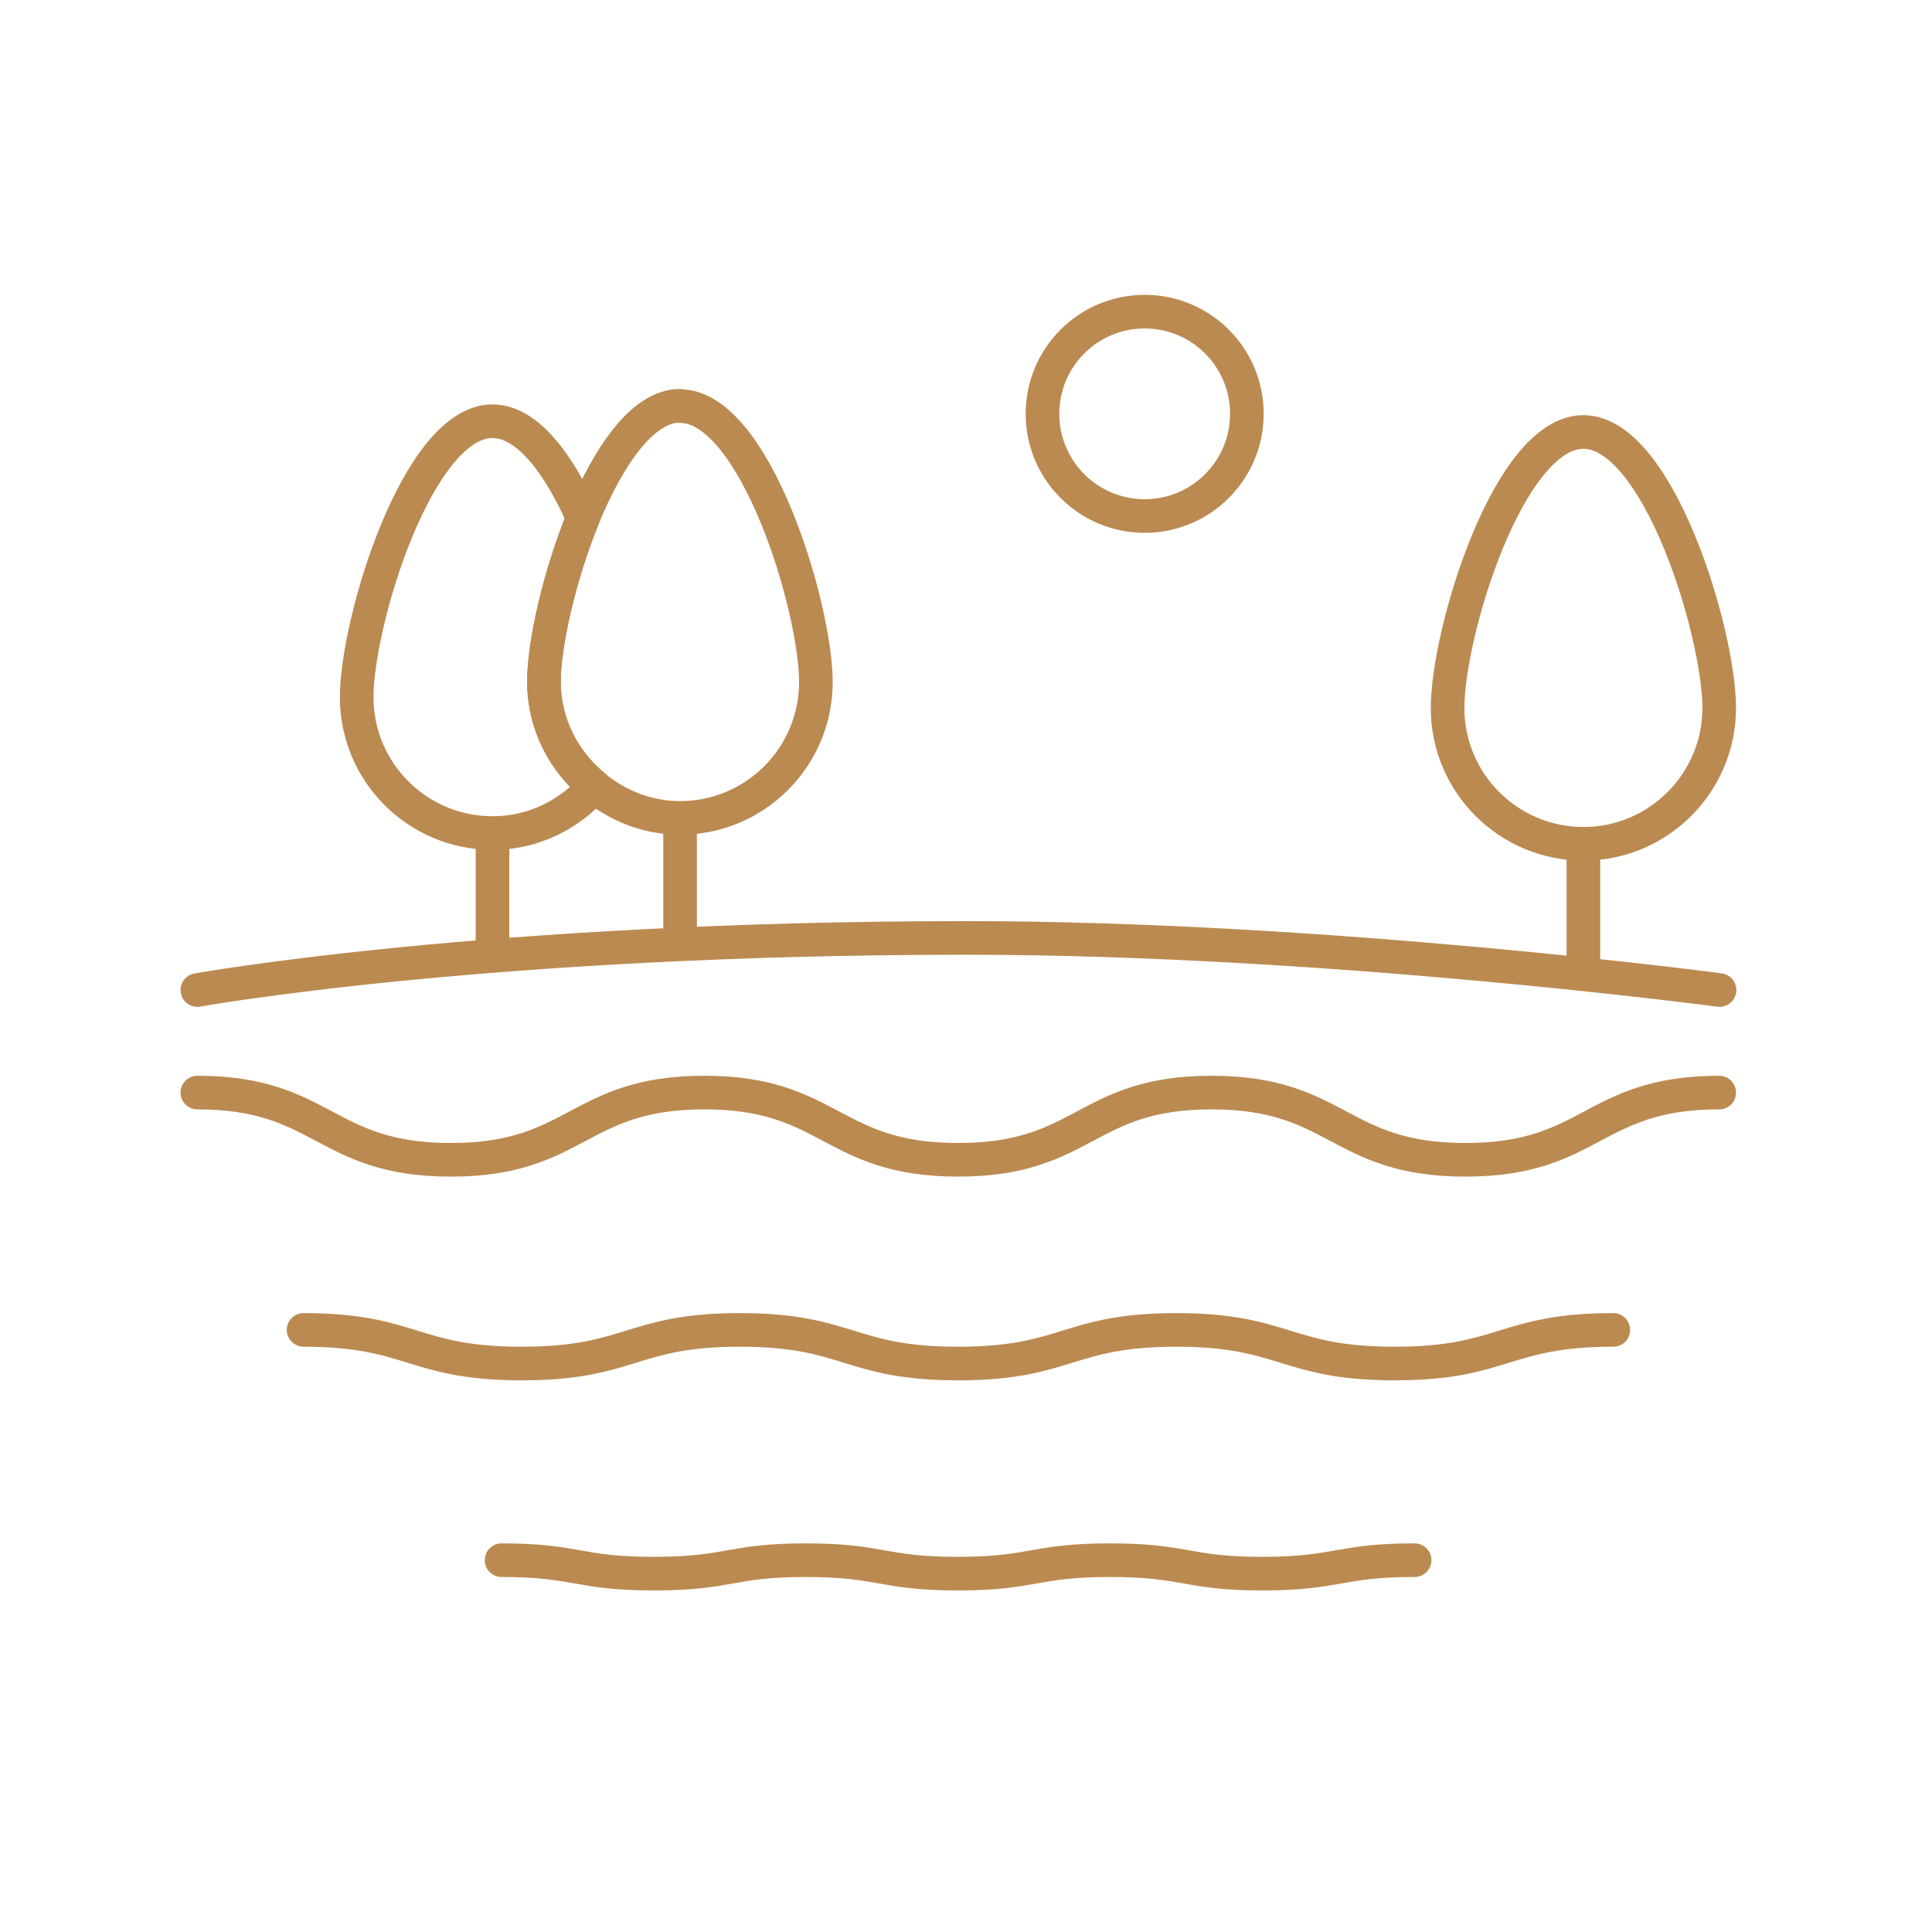
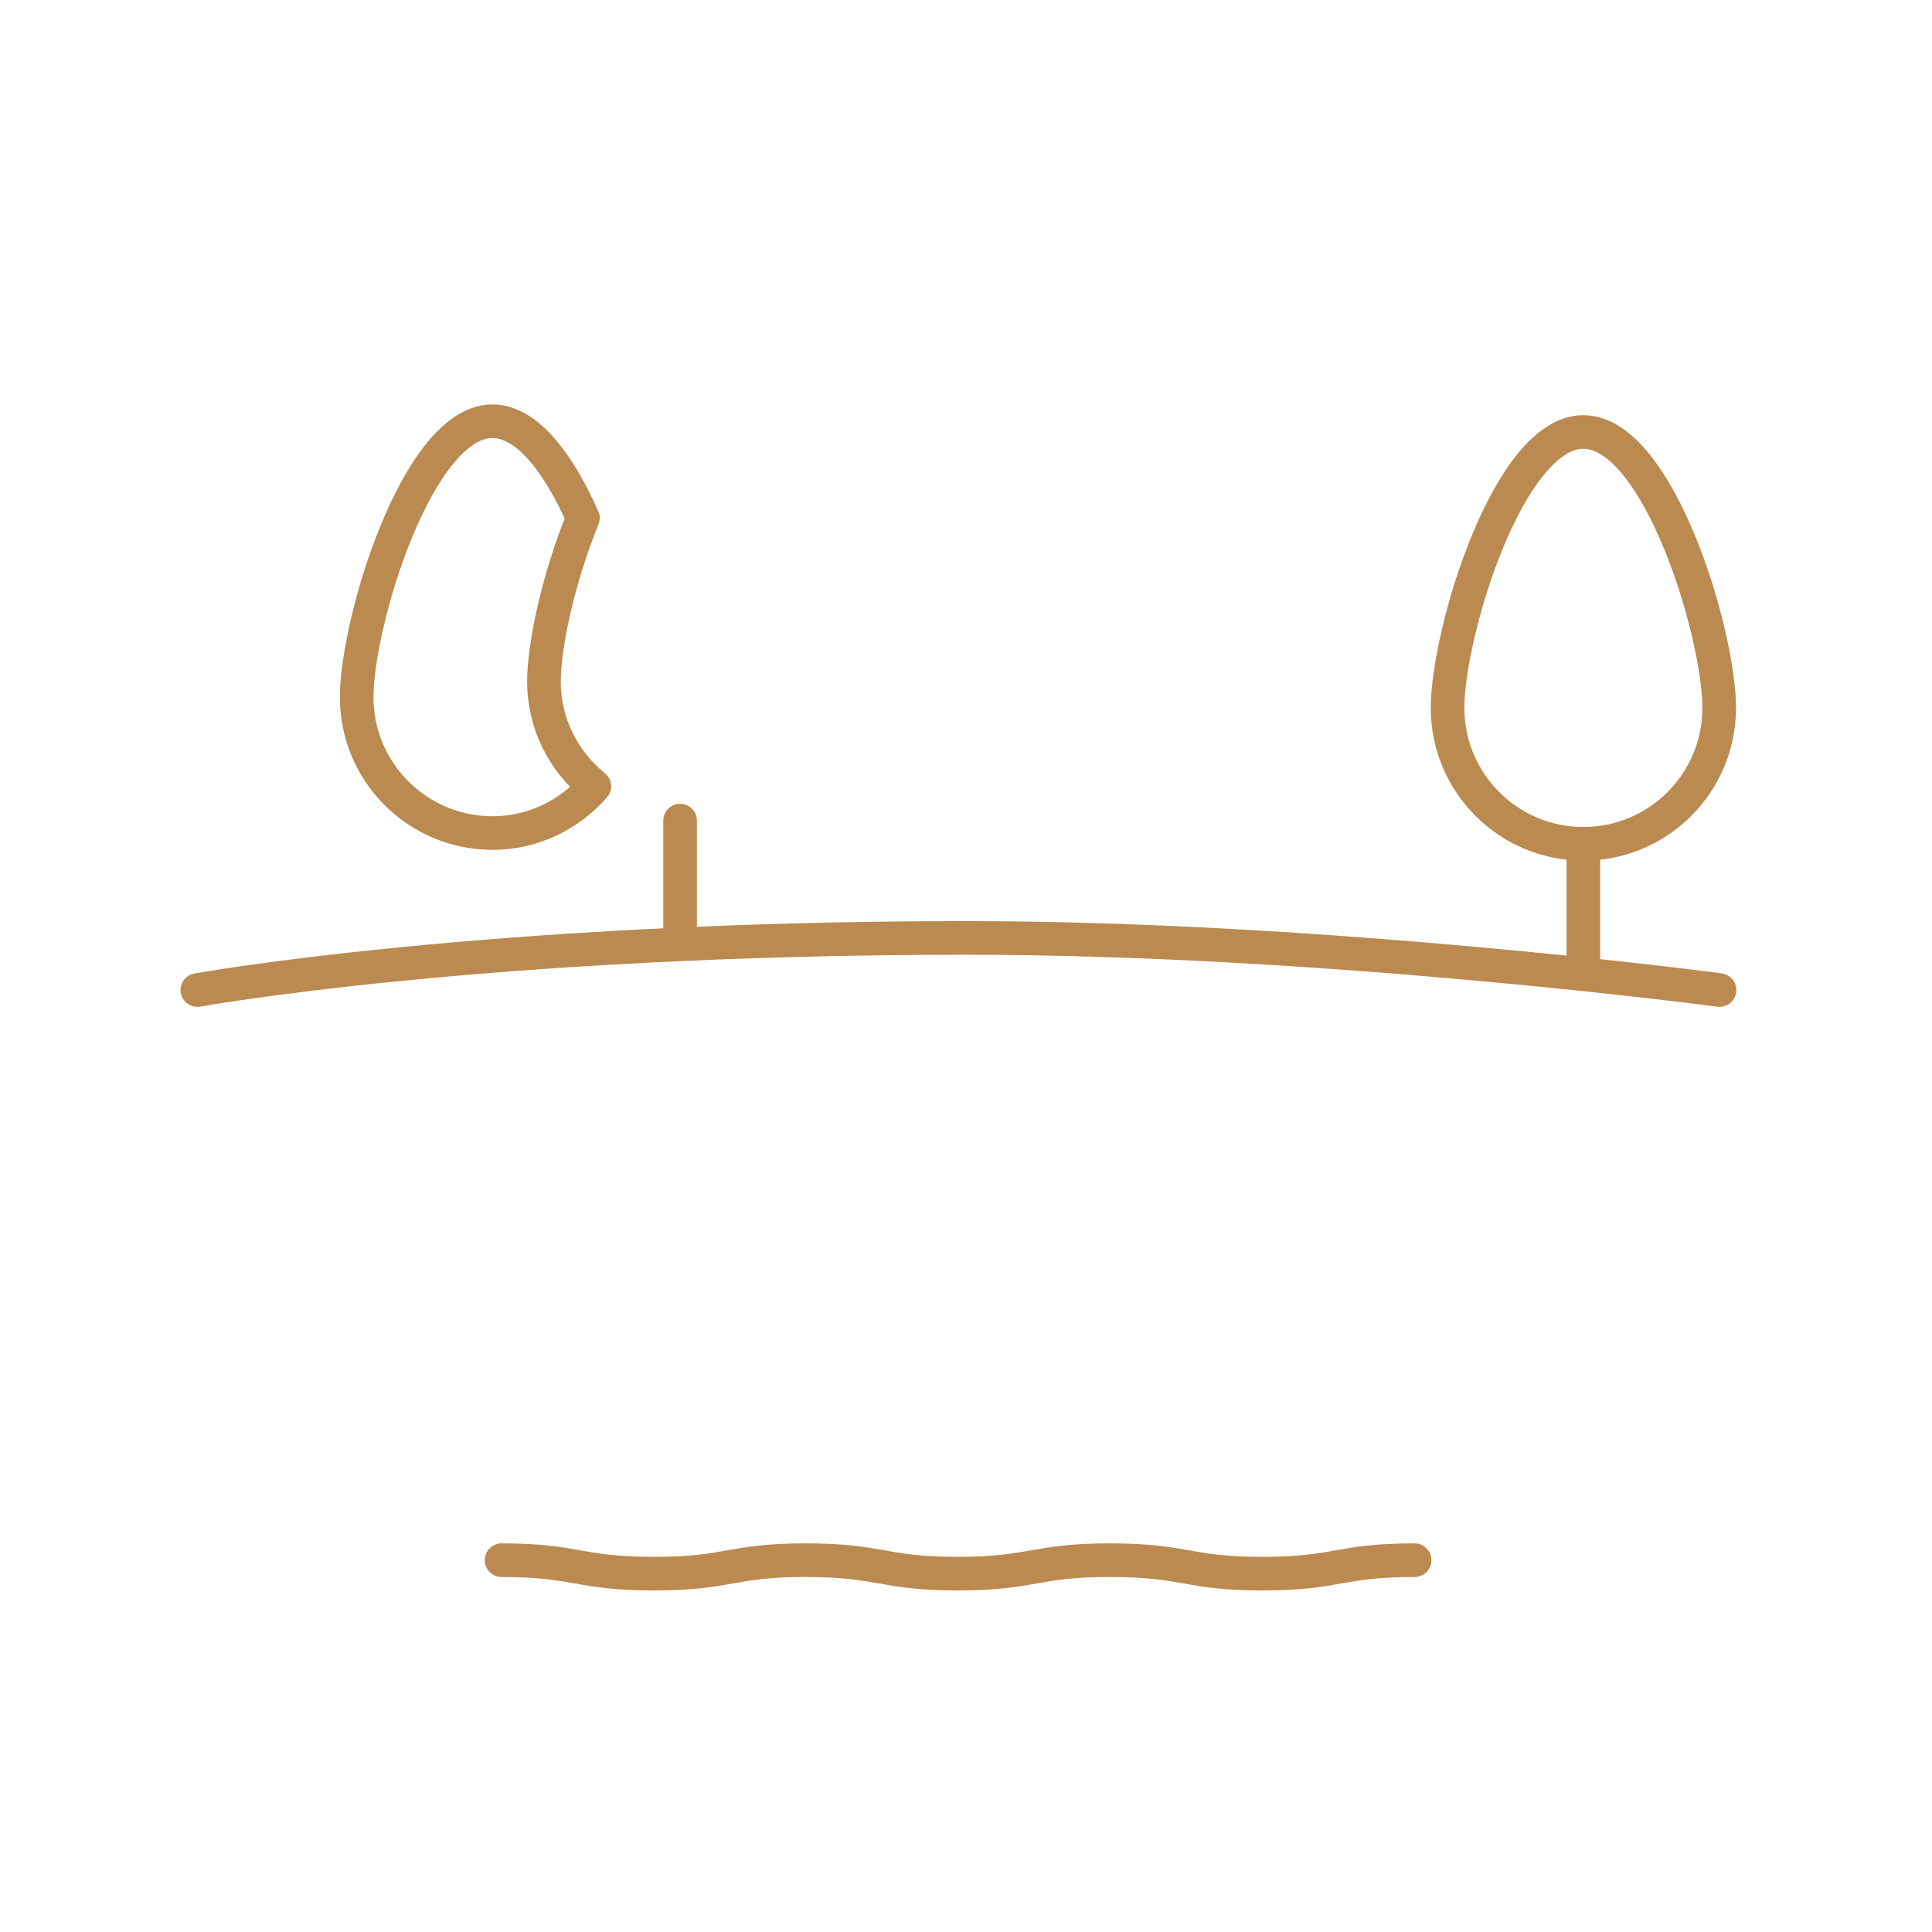
<svg xmlns="http://www.w3.org/2000/svg" id="_Слой_1" data-name="Слой 1" viewBox="0 0 57.47 57.47">
  <defs>
    <style> .cls-1 { fill: none; stroke: #bb8a51; stroke-linecap: round; stroke-linejoin: round; } </style>
  </defs>
  <g>
-     <path class="cls-1" d="m5.87,32.5c3.77,0,3.77,2,7.54,2s3.77-2,7.54-2,3.77,2,7.55,2,3.77-2,7.54-2,3.77,2,7.55,2,3.77-2,7.55-2" />
-     <path class="cls-1" d="m9.03,39.56c3.24,0,3.24,1,6.49,1s3.25-1,6.49-1,3.24,1,6.49,1,3.25-1,6.49-1,3.25,1,6.5,1,3.25-1,6.5-1" />
    <path class="cls-1" d="m14.92,46.41c2.26,0,2.26.4,4.53.4s2.26-.4,4.52-.4,2.26.4,4.52.4,2.26-.4,4.53-.4,2.27.4,4.53.4,2.27-.4,4.53-.4" />
-     <line class="cls-1" x1="14.65" y1="24.87" x2="14.65" y2="28.36" />
    <g>
      <path class="cls-1" d="m16.18,20.28c0-1.1.44-3.11,1.16-4.87-.71-1.6-1.65-2.88-2.69-2.88-2.23,0-4.04,5.98-4.04,8.21s1.81,4.04,4.04,4.04c1.21,0,2.28-.54,3.03-1.39-.91-.74-1.5-1.85-1.5-3.12Z" />
-       <path class="cls-1" d="m20.23,12.07c-1.13,0-2.15,1.54-2.89,3.34-.71,1.76-1.16,3.77-1.16,4.87,0,1.26.59,2.37,1.5,3.12.7.57,1.58.93,2.55.93,2.23,0,4.04-1.81,4.04-4.04s-1.81-8.21-4.04-8.21Z" />
    </g>
    <line class="cls-1" x1="20.23" y1="24.41" x2="20.23" y2="27.9" />
    <g>
      <path class="cls-1" d="m43.06,21.06c0-2.23,1.81-8.21,4.04-8.21s4.04,5.98,4.04,8.21-1.81,4.04-4.04,4.04-4.04-1.81-4.04-4.04Z" />
      <line class="cls-1" x1="47.1" y1="25.19" x2="47.1" y2="28.68" />
    </g>
    <path class="cls-1" d="m5.87,29.45s8.6-1.55,22.87-1.55c10.75,0,22.41,1.55,22.41,1.55" />
  </g>
-   <circle class="cls-1" cx="34.05" cy="12.31" r="3.04" />
</svg>